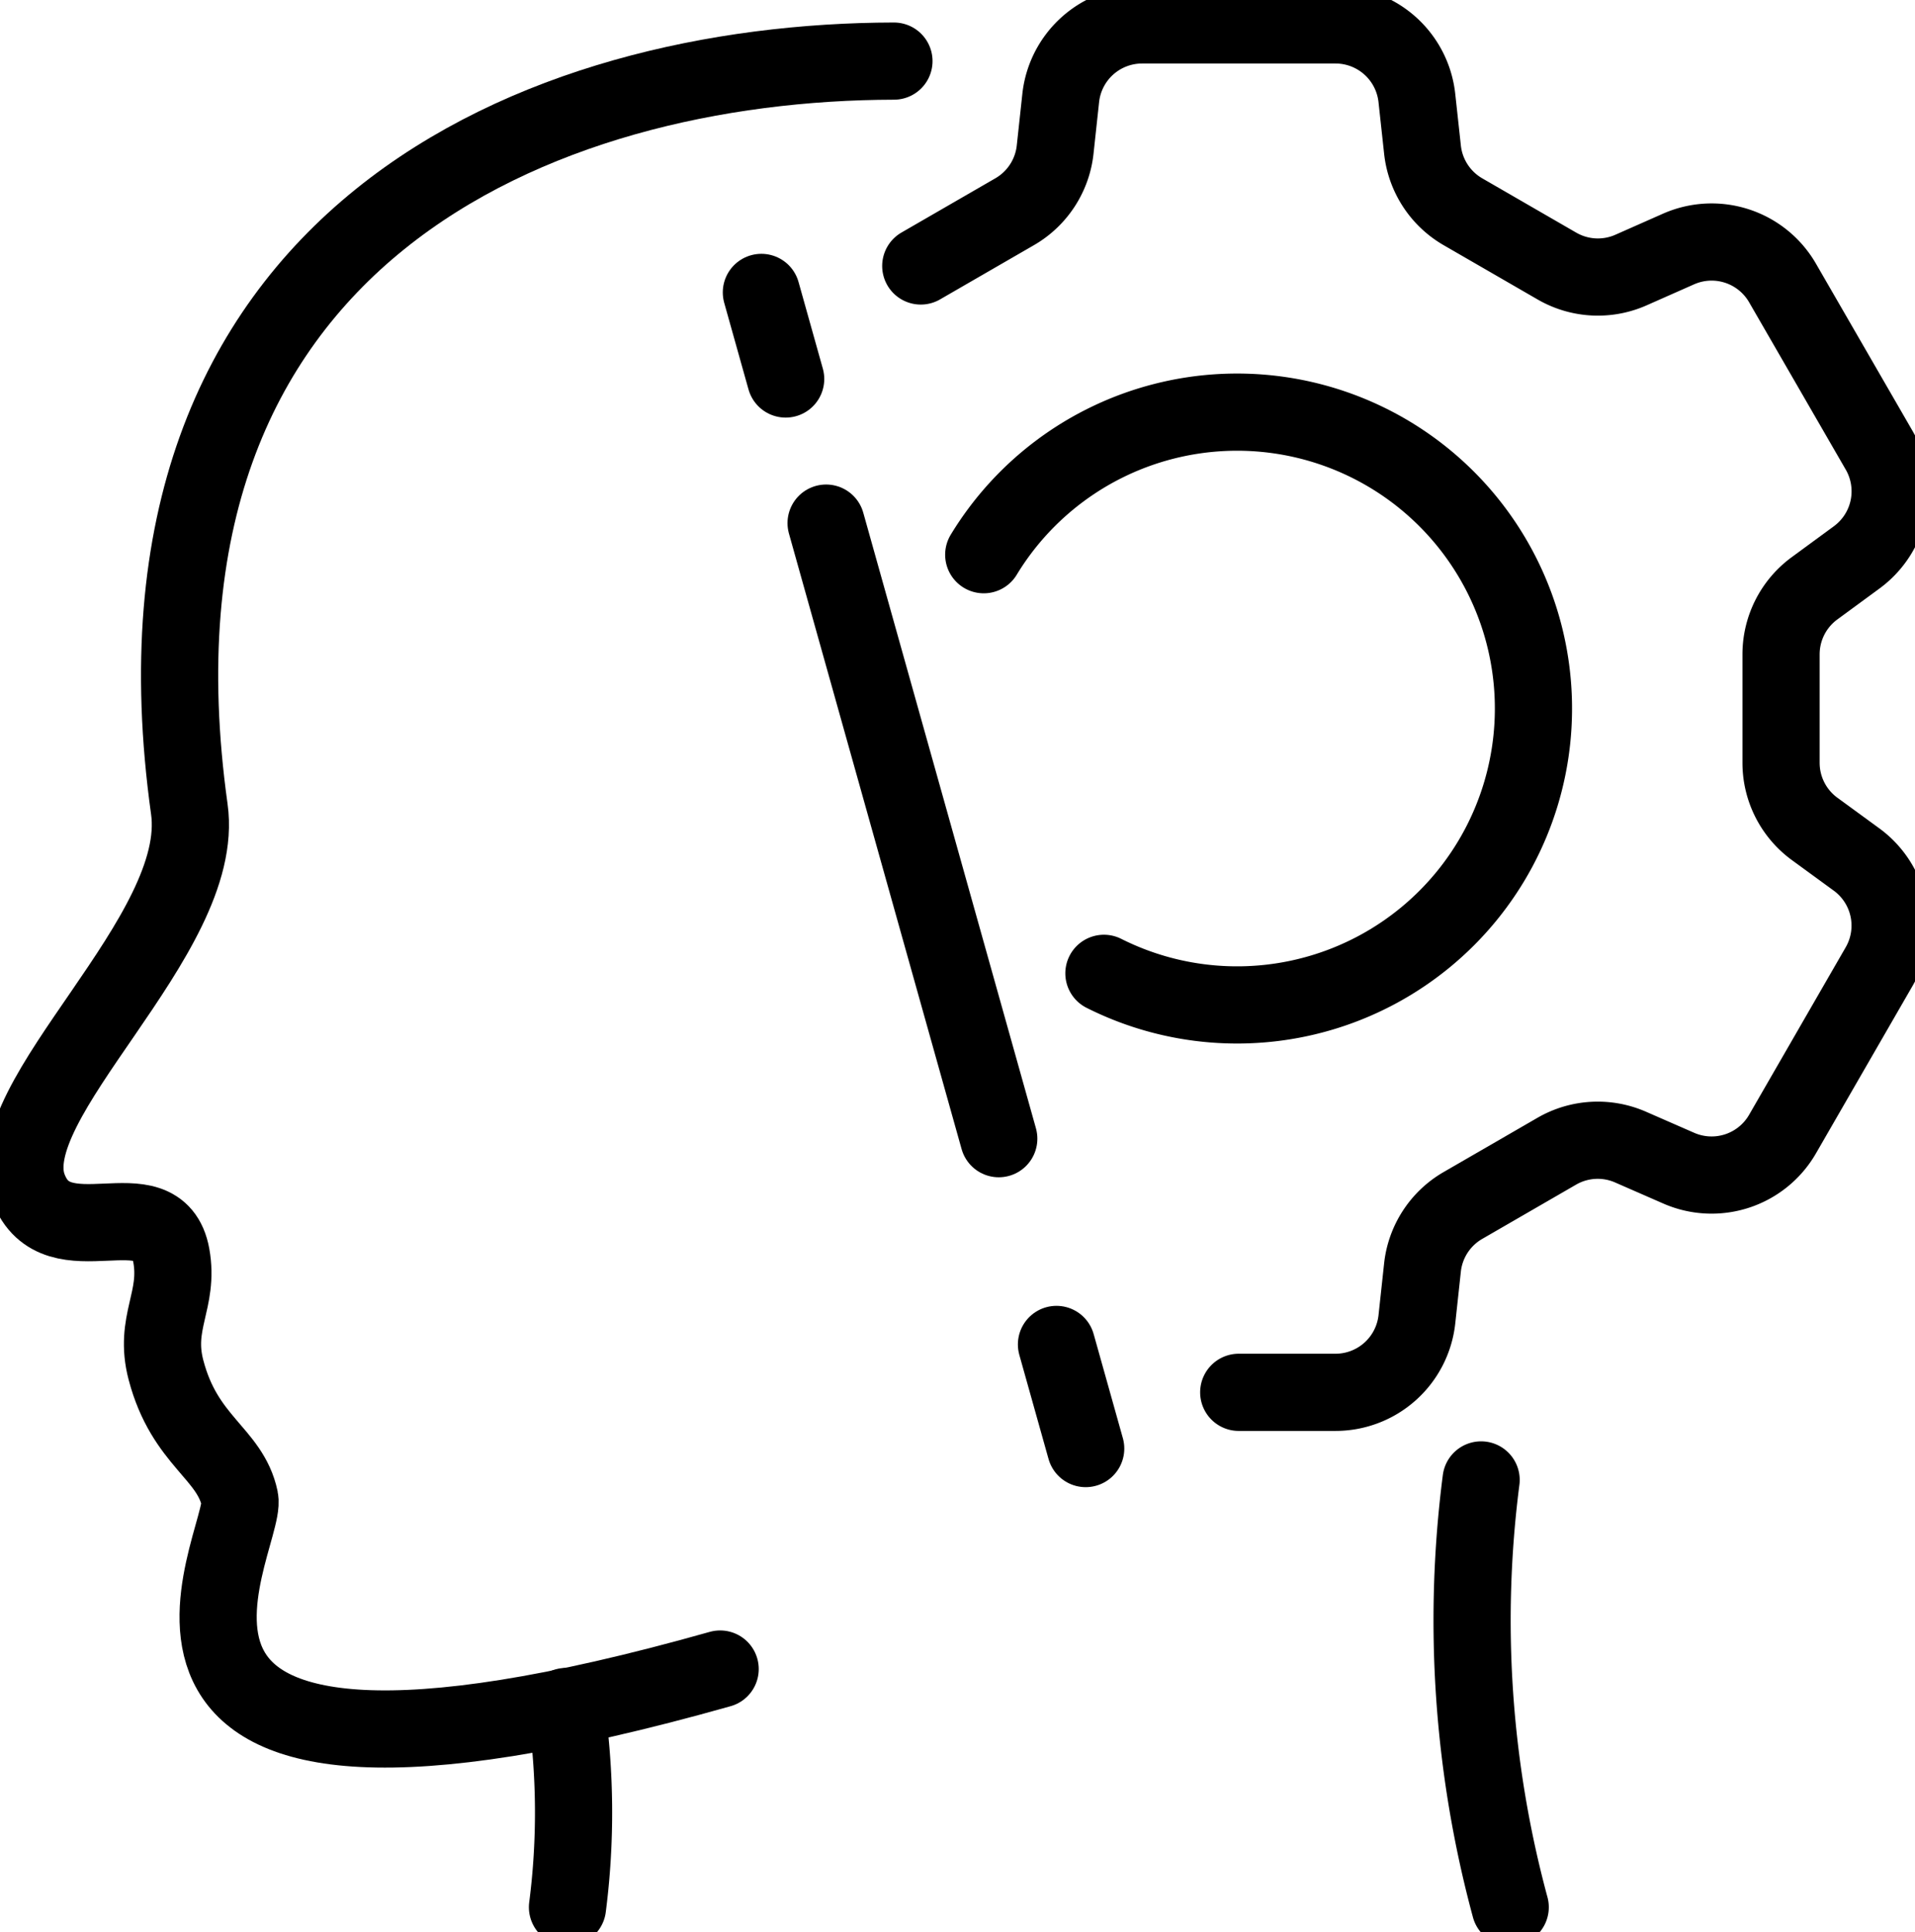
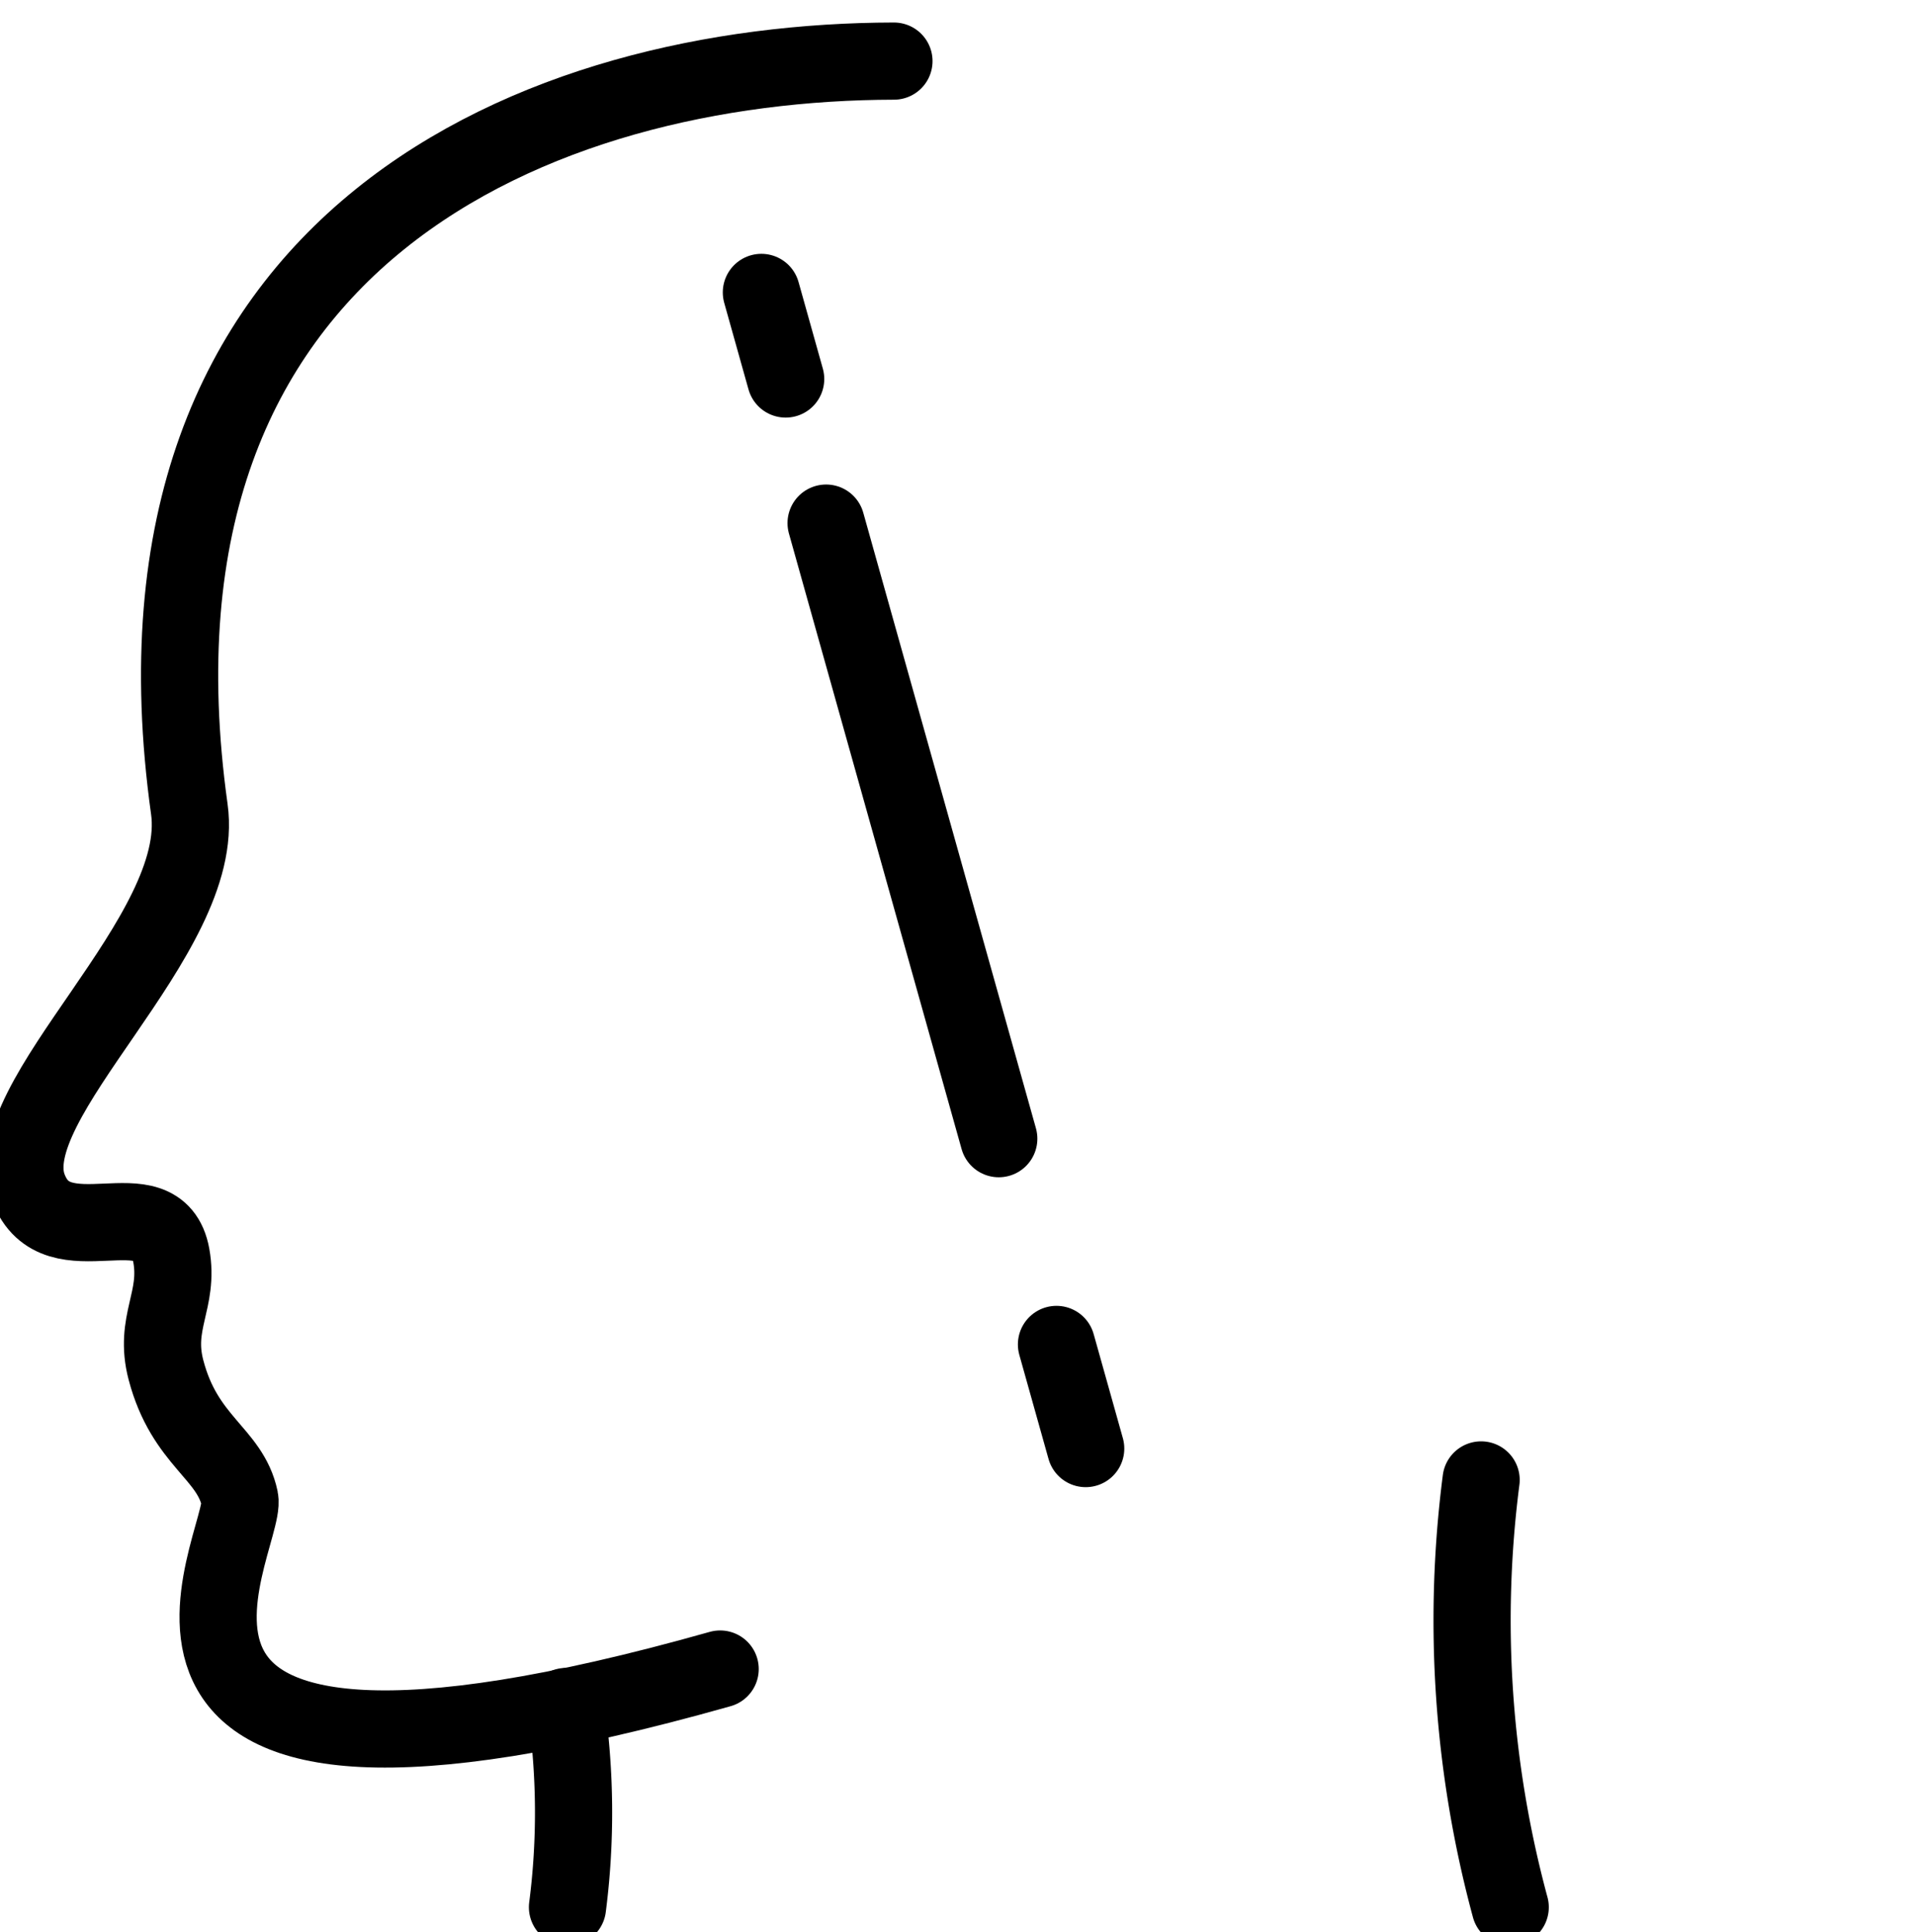
<svg xmlns="http://www.w3.org/2000/svg" id="Group_18262" data-name="Group 18262" width="64.504" height="65.076" viewBox="0 0 64.504 65.076">
  <defs>
    <clipPath id="clip-path">
      <rect id="Rectangle_9944" data-name="Rectangle 9944" width="64.504" height="65.076" fill="none" stroke="#000" stroke-width="2.6" />
    </clipPath>
  </defs>
  <g id="Group_18261" data-name="Group 18261" transform="translate(0 0)" clip-path="url(#clip-path)">
    <path id="Path_81366" data-name="Path 81366" d="M30.372,2.7C18.55,2.721,3.931,8.49,6.638,27.894c.6,4.27-6.533,9.8-5.42,12.752.939,2.49,4.371-.156,4.813,2.281.273,1.507-.6,2.256-.18,3.855.633,2.418,2.163,2.8,2.487,4.346.292,1.394-6.485,12.129,16.18,5.729" transform="translate(-0.261 -0.642)" fill="none" stroke="#000" stroke-linecap="round" stroke-linejoin="round" stroke-width="2.6" />
    <path id="Path_81367" data-name="Path 81367" d="M66.307,79.761a37,37,0,0,1-.98-14.391" transform="translate(-15.438 -15.524)" fill="none" stroke="#000" stroke-linecap="round" stroke-linejoin="round" stroke-width="2.6" />
    <path id="Path_81368" data-name="Path 81368" d="M25,75.379a24.919,24.919,0,0,1,.053,6.759" transform="translate(-5.938 -17.901)" fill="none" stroke="#000" stroke-linecap="round" stroke-linejoin="round" stroke-width="2.6" />
-     <path id="Path_81369" data-name="Path 81369" d="M43.456,23.006a9.983,9.983,0,1,1,4.048,14.1" transform="translate(-10.32 -4.323)" fill="none" stroke="#000" stroke-linecap="round" stroke-linejoin="round" stroke-width="2.6" />
-     <path id="Path_81370" data-name="Path 81370" d="M40.674,9.219l3.159-1.825A2.759,2.759,0,0,0,45.2,5.3l.188-1.74A2.757,2.757,0,0,1,48.125,1.1h6.518a2.757,2.757,0,0,1,2.741,2.459l.19,1.745a2.758,2.758,0,0,0,1.362,2.089L62.1,9.221a2.757,2.757,0,0,0,2.5.134l1.6-.708A2.758,2.758,0,0,1,69.7,9.79l3.259,5.643a2.759,2.759,0,0,1-.759,3.6L70.78,20.075A2.758,2.758,0,0,0,69.651,22.3v3.653a2.757,2.757,0,0,0,1.132,2.227l1.411,1.03a2.758,2.758,0,0,1,.761,3.606L69.7,38.46a2.758,2.758,0,0,1-3.5,1.144L64.59,38.9a2.757,2.757,0,0,0-2.493.135l-3.162,1.828a2.757,2.757,0,0,0-1.362,2.092l-.188,1.74a2.758,2.758,0,0,1-2.742,2.461H51.384" transform="translate(-9.659 -0.261)" fill="none" stroke="#000" stroke-linecap="round" stroke-linejoin="round" stroke-width="2.6" />
    <line id="Line_2508" data-name="Line 2508" x2="0.984" y2="3.507" transform="translate(35.586 45.282)" fill="none" stroke="#000" stroke-linecap="round" stroke-linejoin="round" stroke-width="2.6" />
    <line id="Line_2509" data-name="Line 2509" x2="5.816" y2="20.733" transform="translate(27.826 17.619)" fill="none" stroke="#000" stroke-linecap="round" stroke-linejoin="round" stroke-width="2.6" />
    <line id="Line_2510" data-name="Line 2510" x2="0.818" y2="2.916" transform="translate(25.646 9.849)" fill="none" stroke="#000" stroke-linecap="round" stroke-linejoin="round" stroke-width="2.6" />
  </g>
</svg>